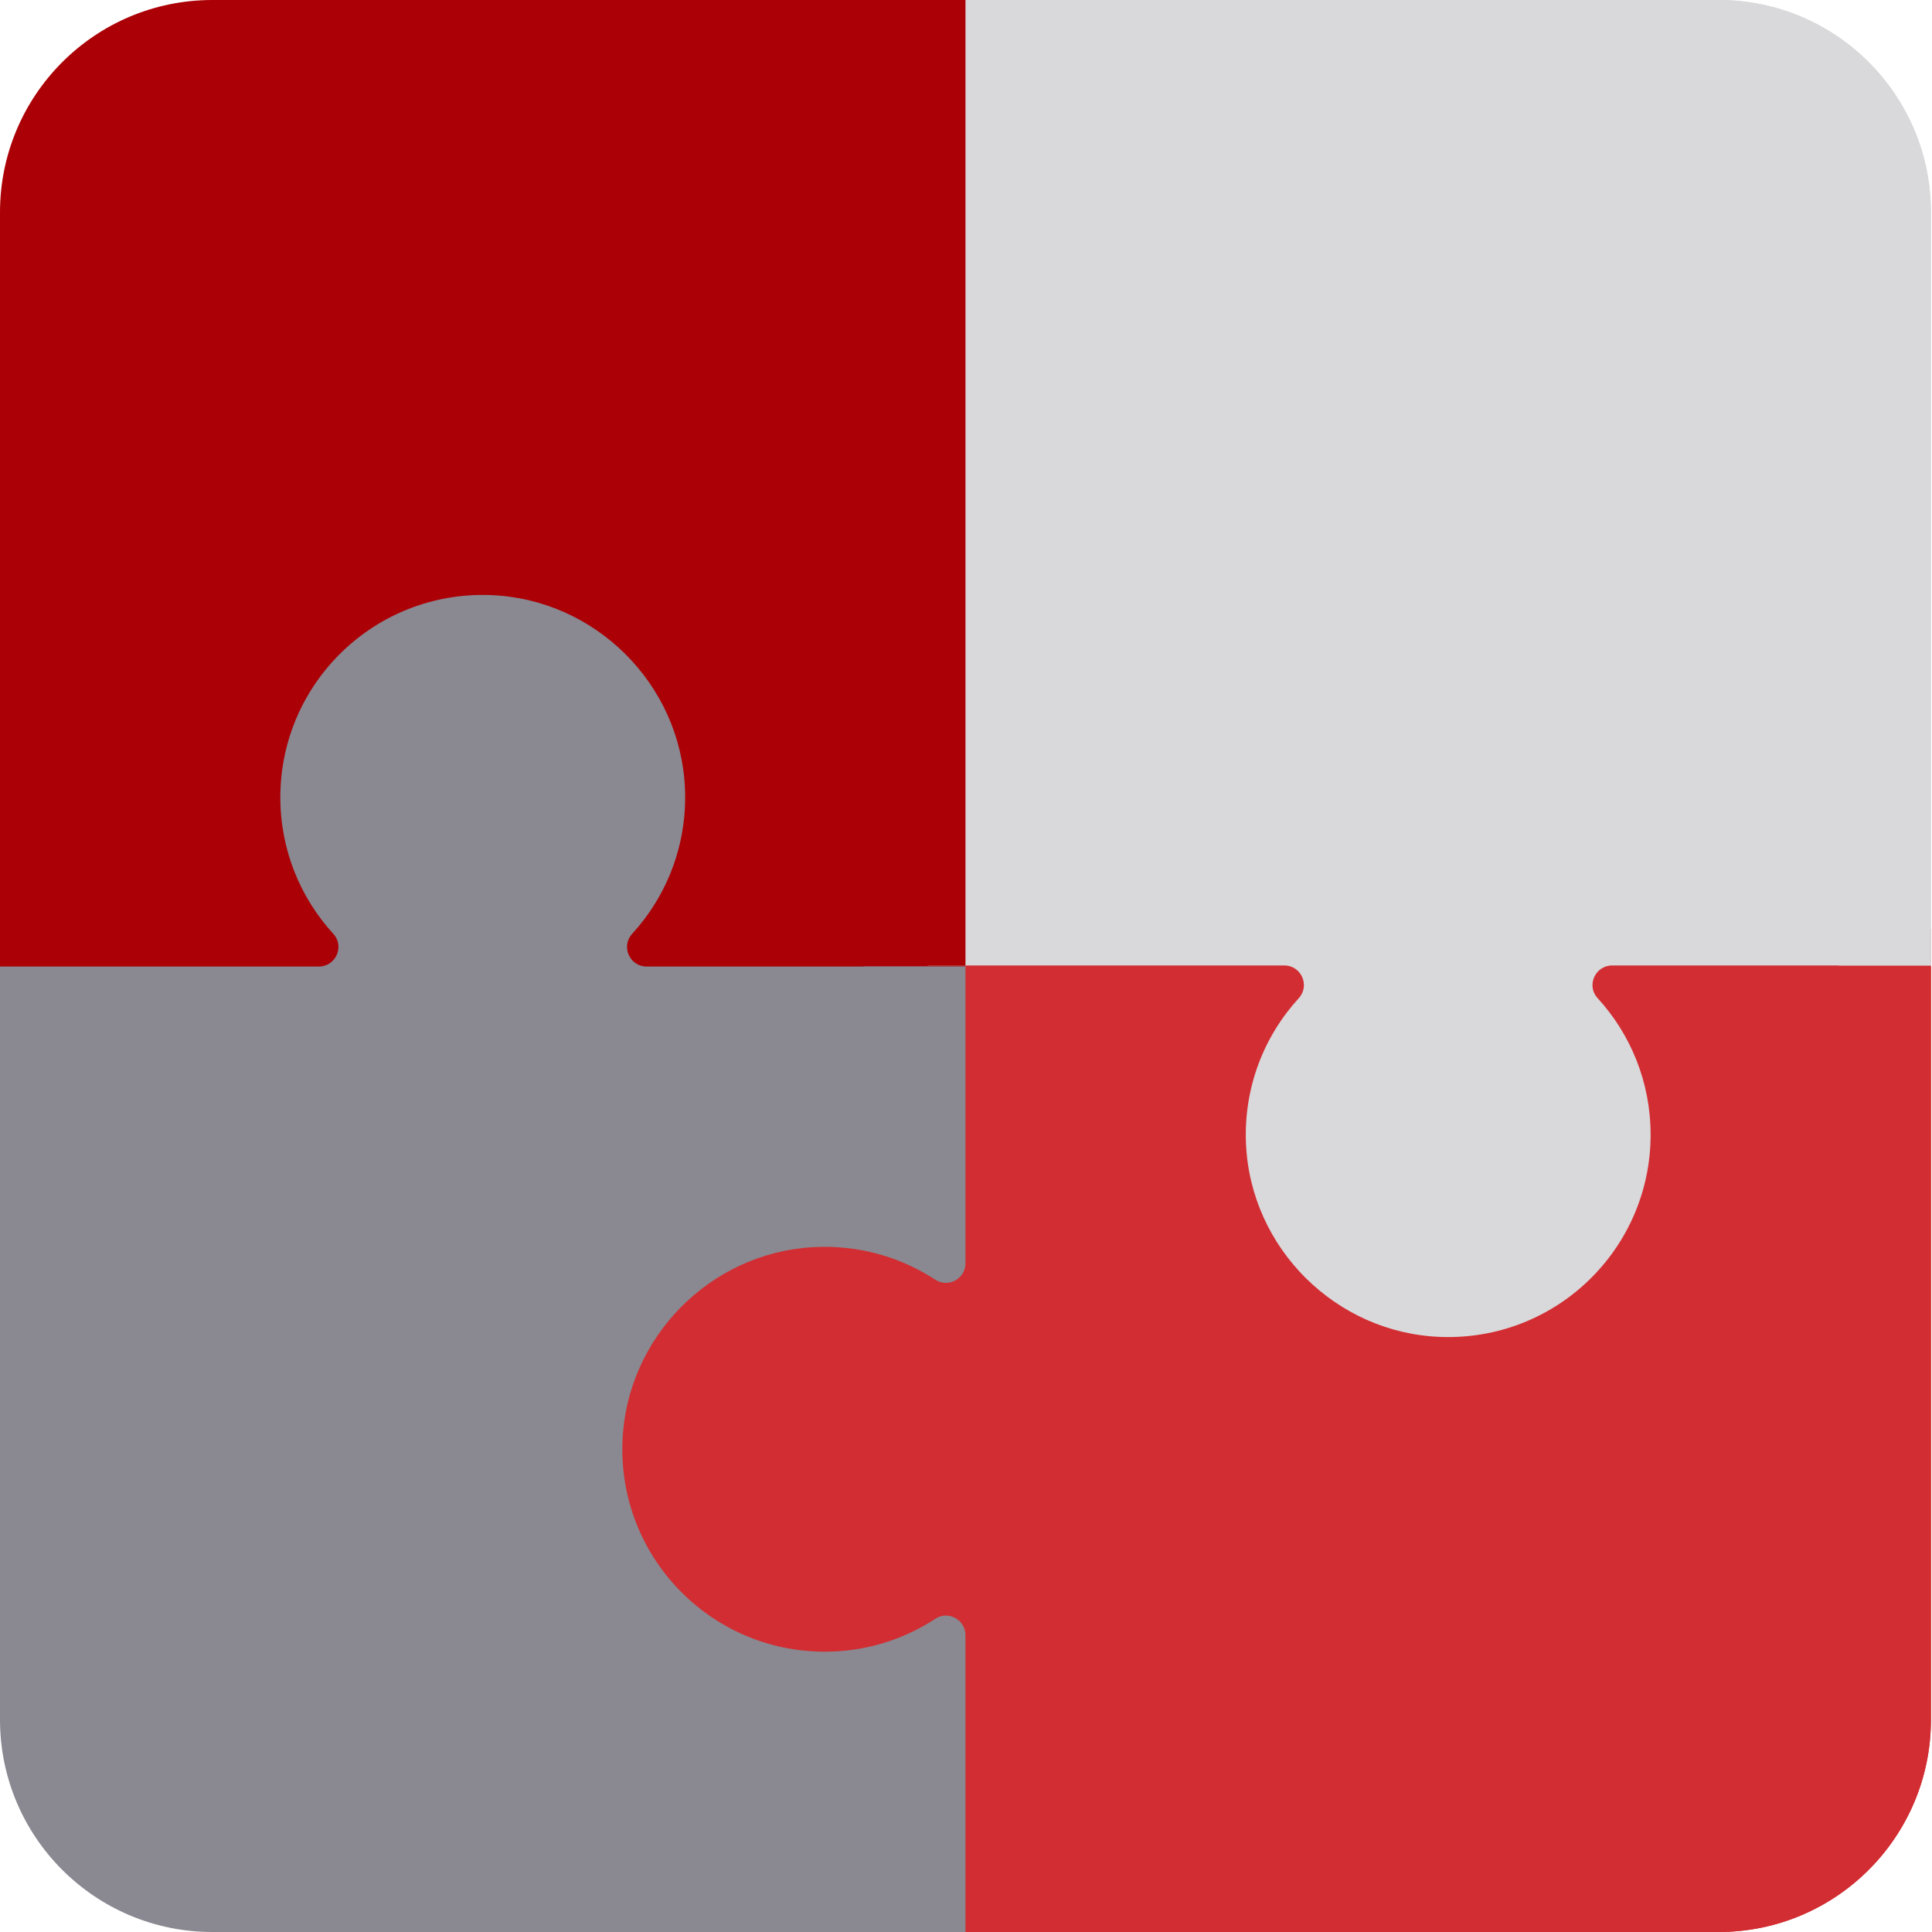
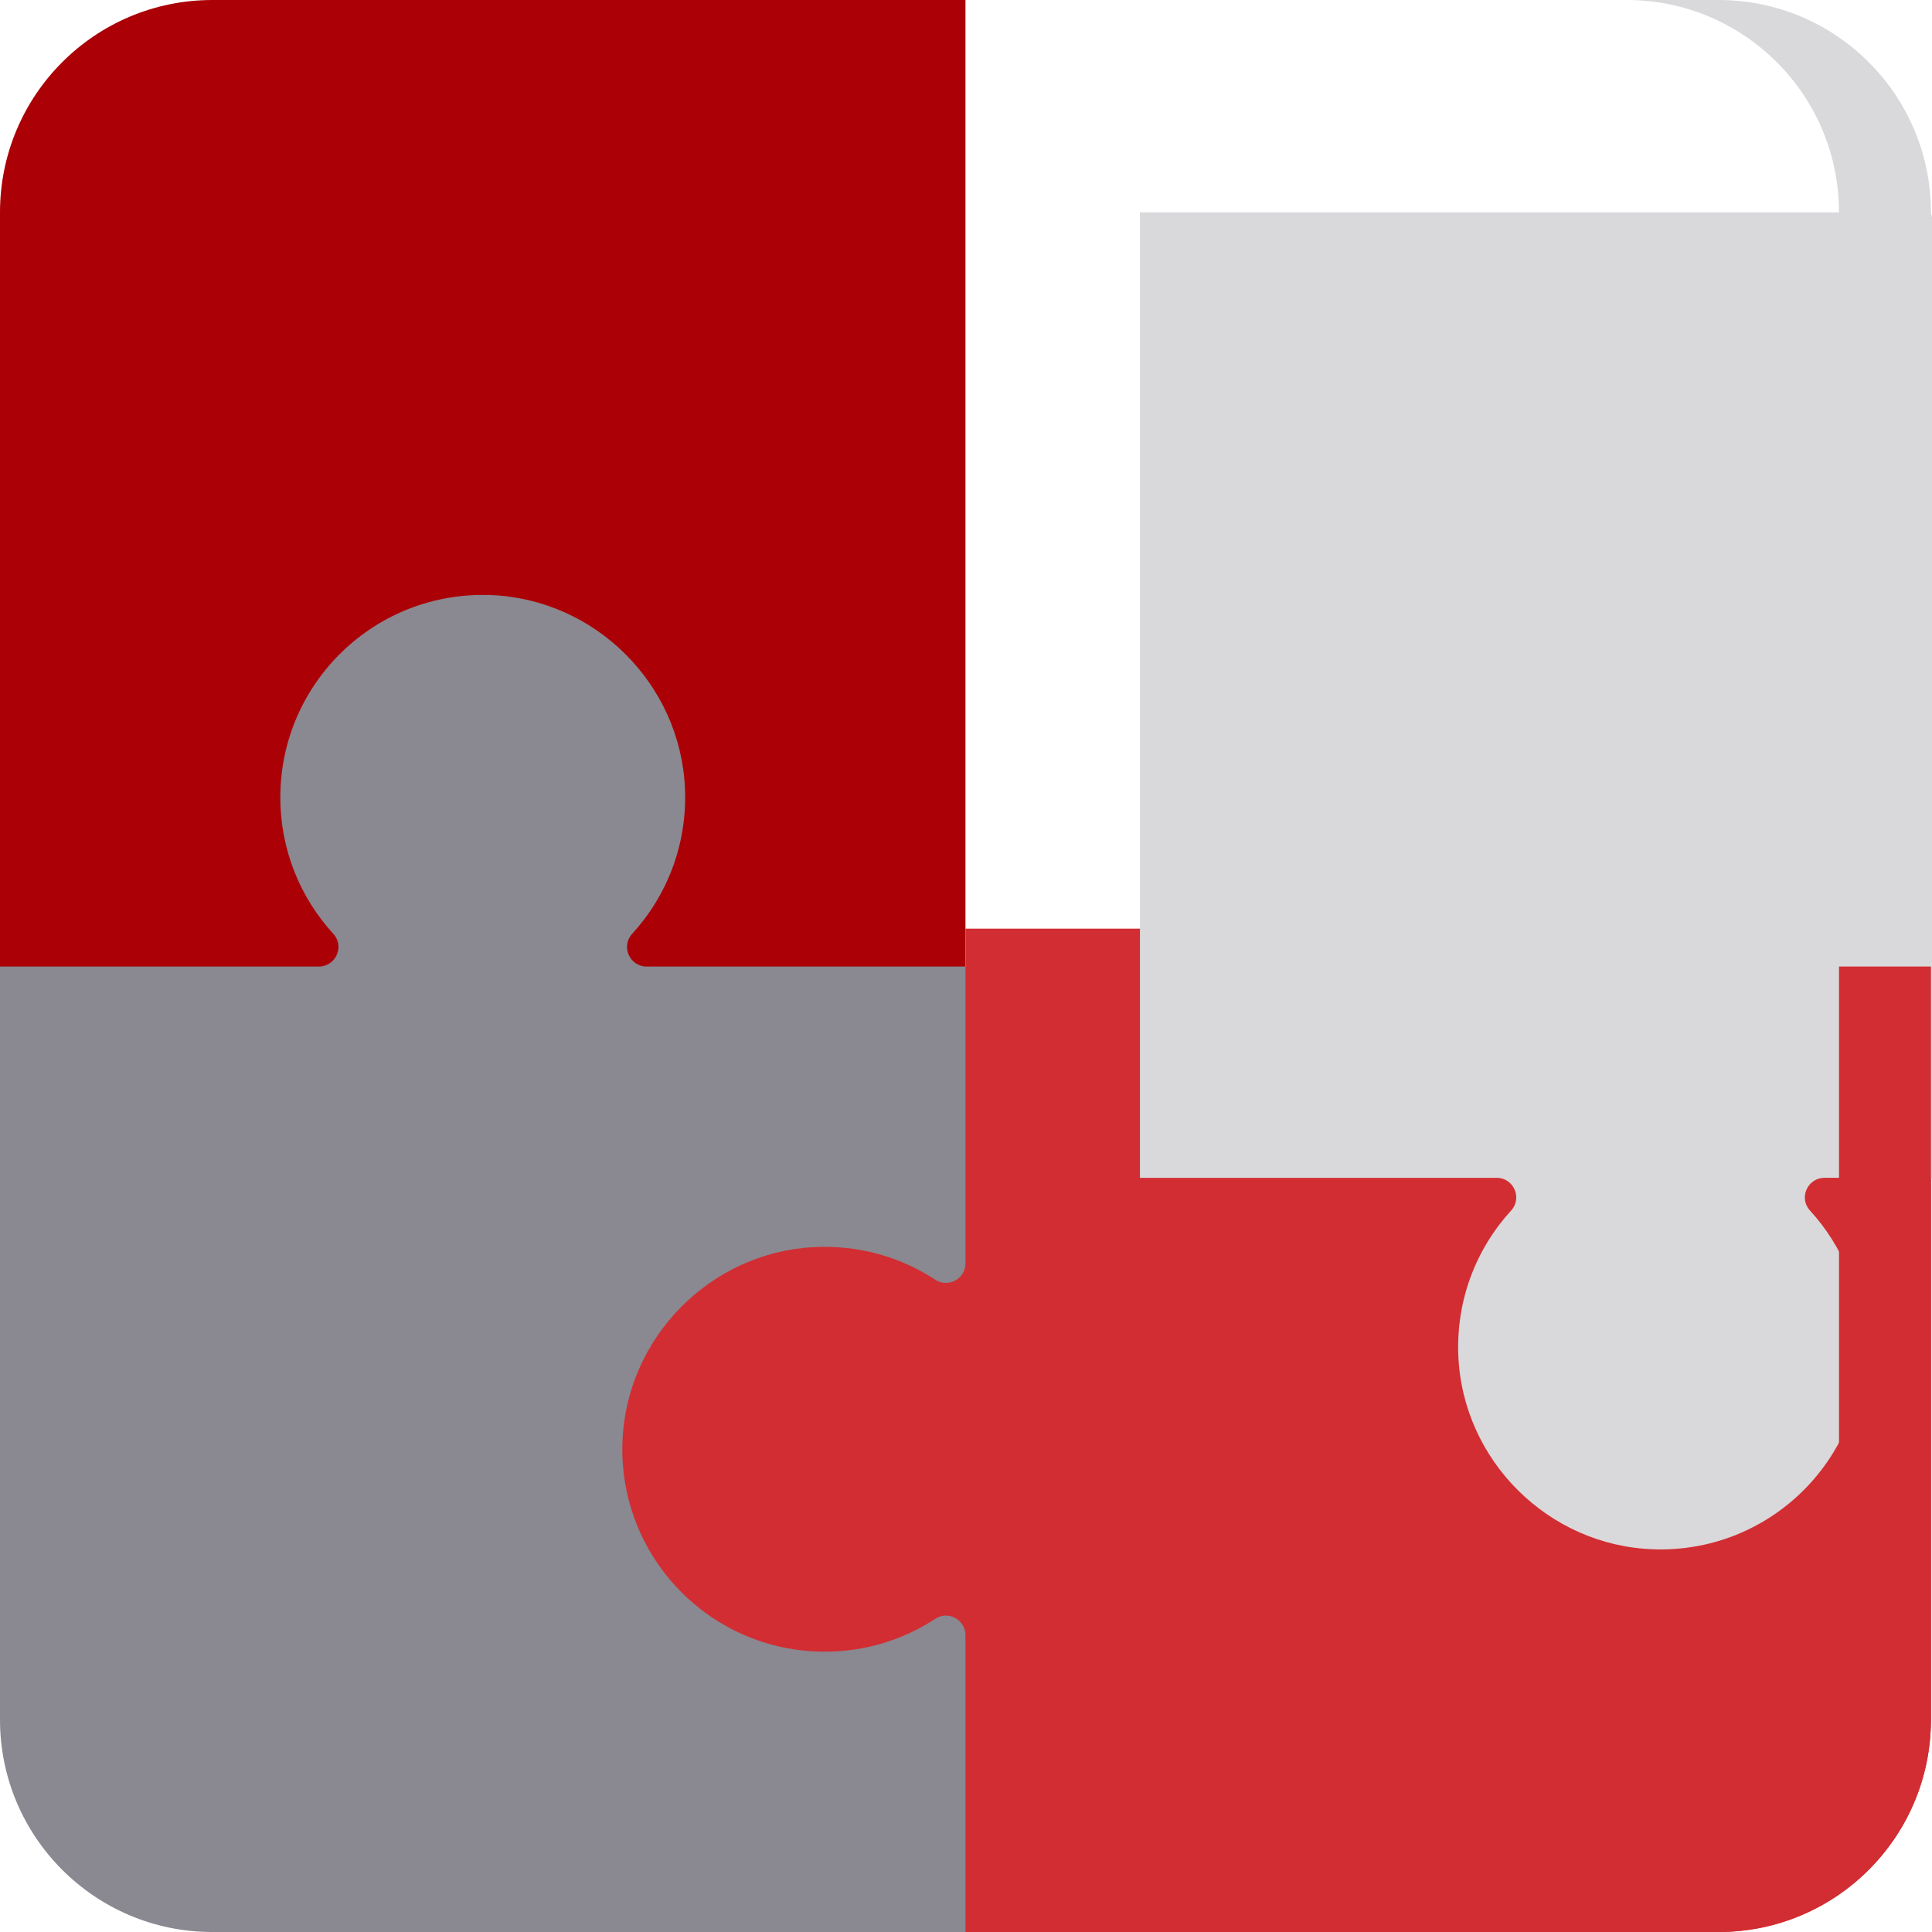
<svg xmlns="http://www.w3.org/2000/svg" height="512px" viewBox="0 0 512 512" width="512px" class="">
  <g>
    <path d="m255.859 265.898h-255.859v-209.621c0-31.082 25.195-56.277 56.277-56.277h199.582zm0 0" fill="#e63950" data-original="#E63950" class="" style="fill:#AB0006" data-old_color="#e63950" />
    <path d="m167.531 247.473c9.227-10.09 14.652-23.719 13.988-38.621-1.234-27.652-23.816-50.09-51.477-51.148-30.59-1.176-55.754 23.273-55.754 53.602 0 13.953 5.328 26.656 14.062 36.195 3.027 3.305.621 8.641-3.863 8.641h-84.488v199.582c0 31.082 25.195 56.277 56.277 56.277h209.621v-255.859h-94.531c-4.5 0-6.871-5.344-3.836-8.668zm0 0" fill="#60b8ff" data-original="#60B8FF" class="" style="fill:#8A8890" data-old_color="#60b8ff" />
-     <path d="m228.859 256.133h27v255.867h-27zm0 0" fill="#22a7ff" data-original="#22A7FF" class="" style="fill:#8A8890" data-old_color="#22a7ff" />
    <path d="m255.859 246.098v88.691c0 4.117-4.566 6.594-8.012 4.34-9.242-6.039-20.457-9.305-32.473-8.609-27.363 1.586-49.375 24.078-50.41 51.469-1.156 30.57 23.285 55.723 53.602 55.723 10.832 0 20.906-3.215 29.34-8.742 3.414-2.238 7.953.301 7.953 4.387v78.645h199.582c31.082 0 56.277-25.195 56.277-56.277v-209.625zm0 0" fill="#ffa812" data-original="#FFA812" class="" style="fill:#D22D32" data-old_color="#ffa812" />
-     <path d="m511.719 56.277c0-31.082-25.195-56.277-56.277-56.277h-209.621v255.859h94.531c4.5 0 6.871 5.344 3.836 8.668-9.227 10.09-14.648 23.719-13.988 38.621 1.234 27.652 23.816 50.09 51.477 51.148 30.59 1.176 55.754-23.273 55.754-53.602 0-13.953-5.328-26.656-14.062-36.195-3.027-3.305-.621-8.641 3.863-8.641h84.488zm0 0" fill="#6fd6a2" data-original="#6FD6A2" class="" style="fill:#D9D8DA" data-old_color="#6fd6a2" />
-     <path d="m228.785 0h27.074v255.867h-27.074zm0 0" fill="#cc2e43" data-original="#CC2E43" class="" style="fill:#AB0006" data-old_color="#cc2e43" />
+     <path d="m511.719 56.277h-209.621v255.859h94.531c4.5 0 6.871 5.344 3.836 8.668-9.227 10.09-14.648 23.719-13.988 38.621 1.234 27.652 23.816 50.09 51.477 51.148 30.59 1.176 55.754-23.273 55.754-53.602 0-13.953-5.328-26.656-14.062-36.195-3.027-3.305-.621-8.641 3.863-8.641h84.488zm0 0" fill="#6fd6a2" data-original="#6FD6A2" class="" style="fill:#D9D8DA" data-old_color="#6fd6a2" />
    <path d="m511.719 256.133v199.594c0 31.078-25.195 56.273-56.273 56.273h-24.82c31.078 0 56.73-25.195 56.73-56.273v-199.594zm0 0" fill="#ff9a00" data-original="#FF9A00" class="" style="fill:#D22D32" data-old_color="#ff9a00" />
    <path d="m511.715 56.273v199.594h-24.359v-199.594c0-31.078-25.195-56.273-56.285-56.273h24.371c31.078 0 56.273 25.195 56.273 56.273zm0 0" fill="#43cd8e" data-original="#43CD8E" class="active-path" style="fill:#D9D8DA" data-old_color="#43cd8e" />
  </g>
</svg>